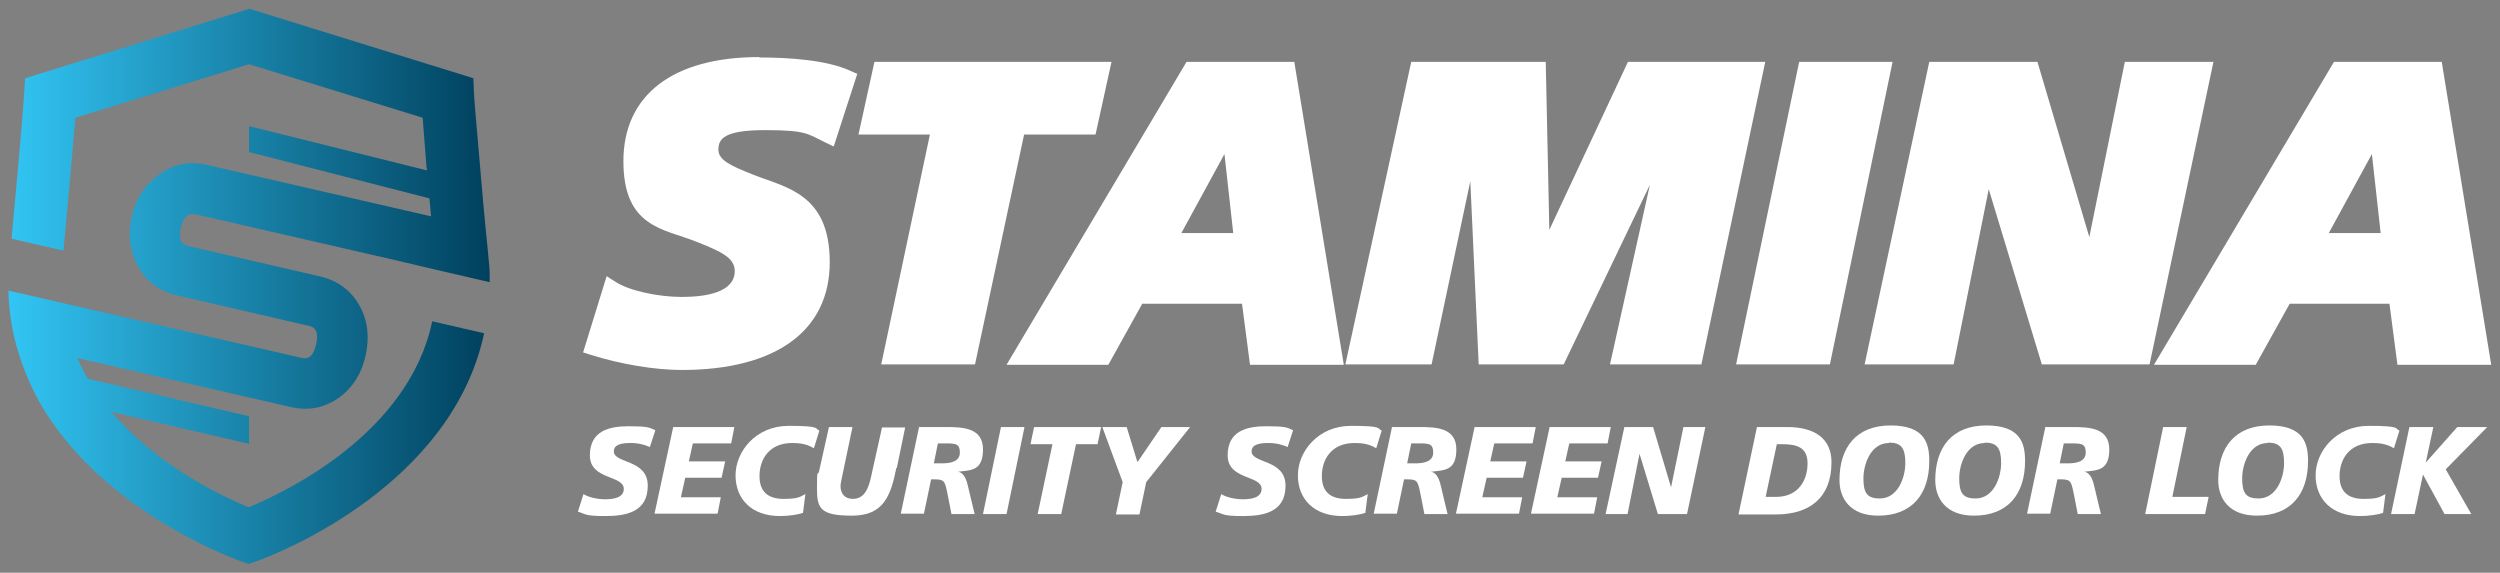
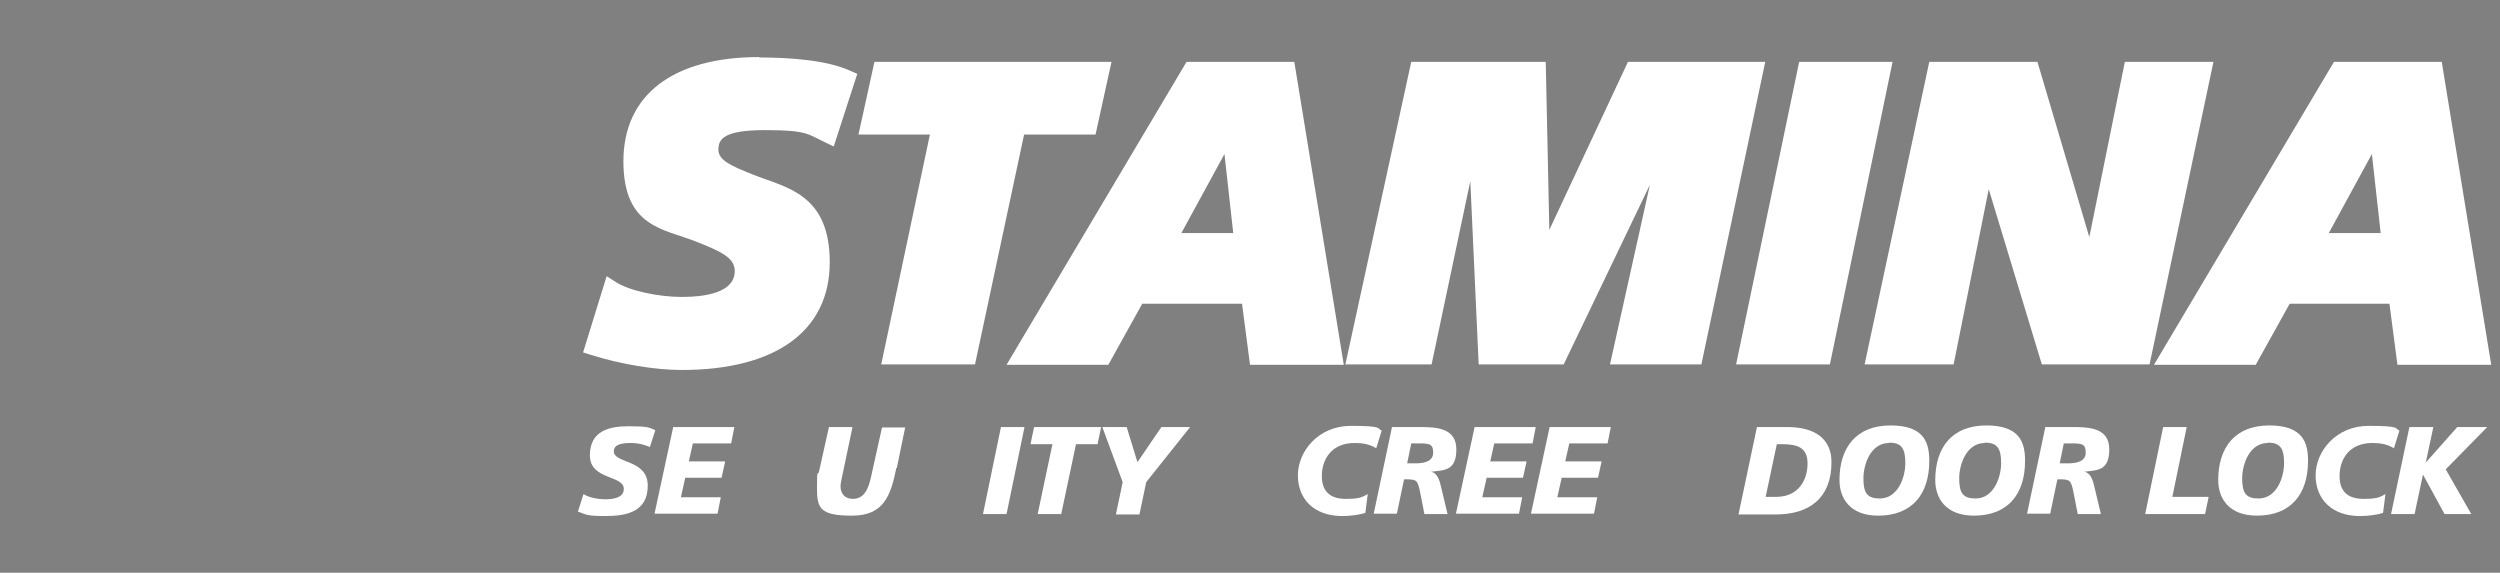
<svg xmlns="http://www.w3.org/2000/svg" id="Layer_1" version="1.1" viewBox="0 0 626.4 143.5">
  <rect x="0" y="0" width="626.4" height="143.5" fill="#808080" stroke="none" />
  <defs>
    <style> .st0 { fill: #fff; } .st1 { fill: url(#linear-gradient); } </style>
    <linearGradient id="linear-gradient" x1="2.2" y1="71.7" x2="122.8" y2="71.7" gradientUnits="userSpaceOnUse">
      <stop offset="0" stop-color="#32c5f4" />
      <stop offset="1" stop-color="#00405d" />
    </linearGradient>
  </defs>
-   <path class="st1" d="M49,53.7l50.1,11.5,10.2,2.4,13.4,3.1h0c0-1.7,0-3.3-.2-5-.3-3-.5-5.7-.8-8.2-.5-5.2-.9-9.6-1.2-13.3-1.4-15.9-1.7-19.9-1.7-20l-.2-4.6L62.5,2.2,6.3,19.6l-.3,4.6c0,0-.4,6.6-3.1,35.6l13,3c1.7-18.5,2.6-28.3,3-33.3l43.5-13.4,43.5,13.4c.2,2.5.5,6.1.9,11.5,0,.6.1,1.1.2,1.7l-44.6-11.1v6.5l45.2,11.6c.1,1.4.3,2.9.4,4.5h0s-6.1-1.4-6.1-1.4l-50.1-11.5c-4.4-1-8.4-.2-11.9,2.4-3.6,2.6-5.9,6.1-6.9,10.6-1,4.5-.5,8.5,1.5,12.3,2.1,3.9,5.4,6.4,9.8,7.4l33.3,7.7c1.7.4,2.2,1.9,1.6,4.6-.6,2.6-1.7,3.8-3.5,3.4l-47-10.8-13.1-3-13.5-3.1c.1,4.7.8,9.2,1.9,13.4h0c1.4,5.2,3.4,10,5.8,14.4h0c14.8,26.1,45.6,38.2,50.2,39.9l2.3.8,2.3-.8c5.5-2,48.6-19,56.7-57l-13-3c-5.9,28.1-36.6,42.7-46,46.6-6.1-2.5-21.3-9.6-32.7-22,0,0,0,0,0,0h0c-.6-.6-1.1-1.3-1.7-1.9l34.5,8v-6.9c.1,0-40.4-9.4-40.4-9.4-1-1.7-1.8-3.4-2.6-5.2l16.5,3.8,37,8.5c4.4,1,8.4.2,12.1-2.4,3.4-2.5,5.6-6,6.6-10.5,1-4.5.6-8.6-1.4-12.3-2.1-3.9-5.4-6.4-9.8-7.5l-33.4-7.7c-1.7-.4-2.3-1.9-1.7-4.5.6-2.7,1.8-3.8,3.5-3.4Z" />
  <g>
    <g>
      <path class="st0" d="M162.8,112c-1.1-.5-2.7-1-4.8-1s-4.2.3-4.2,2.1c0,3.1,8.5,1.9,8.5,8.6s-5.6,7.6-10.7,7.6-4.8-.5-6.8-1.1l1.4-4.4c1.2.8,3.5,1.3,5.4,1.3s4.7-.3,4.7-2.6c0-3.5-8.5-2.2-8.5-8.4s4.9-7.3,9.7-7.3,5.2.3,6.7,1l-1.4,4.3Z" />
      <path class="st0" d="M168.6,107h15.4l-.8,4.1h-9.6l-1,4.5h9.1l-.9,4.1h-9.1l-1.1,4.9h10l-.8,4.1h-15.8l4.7-21.8Z" />
-       <path class="st0" d="M203.9,112.3c-1.8-1.1-3.6-1.3-5.4-1.3-5.8,0-8.2,4.1-8.2,8.3s2.5,5.7,6,5.7,4-.4,5.5-1.2l-.6,4.7c-1.4.5-3.8.8-5.8.8-7,0-11.1-4.2-11.1-10.2s5.1-12.4,13.3-12.4,6.5.7,7.7,1.2l-1.4,4.5Z" />
      <path class="st0" d="M224.6,117.2c-1.4,6.9-3.1,12-11.1,12s-8.8-1.8-8.8-6.9.2-3.1.5-4.1l2.5-11.2h5.9l-2.6,12.4c-.2,1-.4,1.9-.4,2.4,0,1.8,1,3.2,3.1,3.2,3.8,0,4.3-4.5,5.1-8l2.2-9.9h5.8l-2.1,10.2Z" />
-       <path class="st0" d="M230.1,107h7c4.2,0,9.2.2,9.2,5.6s-3,5.2-6.3,5.6h0c1.7.2,2.3,2.5,2.6,3.9l1.6,6.7h-5.8l-1.1-5.6c-.6-2.8-.8-3.1-3.4-3.1h-.6l-1.8,8.6h-5.8l4.6-21.8ZM234,116.1h2c2.5,0,4.5-.6,4.5-2.7s-.9-2.2-2.7-2.3h-2.8l-1,4.9Z" />
      <path class="st0" d="M250.8,107h5.9l-4.5,21.8h-5.9l4.5-21.8Z" />
      <path class="st0" d="M263.6,111.3h-5.4l.9-4.3h16.8l-.9,4.3h-5.4l-3.7,17.5h-5.9l3.7-17.5Z" />
      <path class="st0" d="M281.3,120.8l-5.1-13.8h6.1l2.7,8.8,6-8.8h7.2l-11,13.8-1.7,8.1h-5.9l1.7-8.1Z" />
-       <path class="st0" d="M322.6,112c-1.1-.5-2.7-1-4.8-1s-4.2.3-4.2,2.1c0,3.1,8.5,1.9,8.5,8.6s-5.6,7.6-10.7,7.6-4.8-.5-6.8-1.1l1.4-4.4c1.2.8,3.5,1.3,5.4,1.3s4.7-.3,4.7-2.6c0-3.5-8.5-2.2-8.5-8.4s4.9-7.3,9.7-7.3,5.2.3,6.7,1l-1.4,4.3Z" />
      <path class="st0" d="M344.8,112.3c-1.8-1.1-3.6-1.3-5.4-1.3-5.8,0-8.2,4.1-8.2,8.3s2.5,5.7,6,5.7,4-.4,5.5-1.2l-.6,4.7c-1.4.5-3.8.8-5.8.8-7,0-11.1-4.2-11.1-10.2s5.1-12.4,13.3-12.4,6.5.7,7.7,1.2l-1.4,4.5Z" />
      <path class="st0" d="M348.7,107h7c4.2,0,9.2.2,9.2,5.6s-3,5.2-6.4,5.6h0c1.7.2,2.3,2.5,2.6,3.9l1.6,6.7h-5.8l-1.1-5.6c-.6-2.8-.8-3.1-3.4-3.1h-.6l-1.8,8.6h-5.8l4.6-21.8ZM352.6,116.1h2c2.5,0,4.5-.6,4.5-2.7s-.9-2.2-2.7-2.3h-2.8l-1,4.9Z" />
      <path class="st0" d="M369.4,107h15.4l-.8,4.1h-9.6l-1,4.5h9.1l-.9,4.1h-9.1l-1.1,4.9h10l-.8,4.1h-15.8l4.7-21.8Z" />
      <path class="st0" d="M388.2,107h15.4l-.8,4.1h-9.6l-1,4.5h9.1l-.9,4.1h-9.1l-1.1,4.9h10l-.8,4.1h-15.8l4.7-21.8Z" />
-       <path class="st0" d="M406.9,107h7.3l4.5,15.1h0l3.1-15.1h5.5l-4.6,21.8h-7.3l-4.6-15.1h0l-3,15.1h-5.5l4.7-21.8Z" />
      <path class="st0" d="M440.2,107h7.6c6.9,0,11.1,2.9,11.1,8.8,0,9.1-5.7,13.1-13.9,13.1h-9.4l4.6-21.8ZM442.4,124.5h2.6c5.7,0,7.9-4.3,7.9-8.4s-2.8-4.8-6.3-4.8h-1.4l-2.8,13.2Z" />
      <path class="st0" d="M470.6,129.2c-7.1,0-9.7-4.4-9.7-8.9,0-8.3,4.3-13.7,12.8-13.7s9.7,4.4,9.7,8.9c0,8.3-4.3,13.7-12.8,13.7ZM473.3,111c-4.5,0-6.4,5.2-6.4,8.9s1,5,4.1,5c4.5,0,6.4-5.2,6.4-8.9s-1-5.1-4.1-5.1Z" />
      <path class="st0" d="M494.6,129.2c-7.1,0-9.7-4.4-9.7-8.9,0-8.3,4.3-13.7,12.8-13.7s9.7,4.4,9.7,8.9c0,8.3-4.3,13.7-12.8,13.7ZM497.3,111c-4.5,0-6.4,5.2-6.4,8.9s1,5,4.1,5c4.5,0,6.4-5.2,6.4-8.9s-1-5.1-4.1-5.1Z" />
      <path class="st0" d="M512.3,107h7c4.2,0,9.2.2,9.2,5.6s-3,5.2-6.3,5.6h0c1.7.2,2.3,2.5,2.6,3.9l1.6,6.7h-5.8l-1.1-5.6c-.6-2.8-.8-3.1-3.4-3.1h-.6l-1.8,8.6h-5.8l4.6-21.8ZM516.1,116.1h2c2.5,0,4.5-.6,4.5-2.7s-.9-2.2-2.7-2.3h-2.8l-1,4.9Z" />
      <path class="st0" d="M542,107h5.9l-3.6,17.5h9.1l-.9,4.3h-15l4.5-21.8Z" />
      <path class="st0" d="M565.5,129.2c-7.1,0-9.7-4.4-9.7-8.9,0-8.3,4.3-13.7,12.8-13.7s9.7,4.4,9.7,8.9c0,8.3-4.3,13.7-12.8,13.7ZM568.2,111c-4.5,0-6.4,5.2-6.4,8.9s1,5,4.1,5c4.5,0,6.4-5.2,6.4-8.9s-1-5.1-4.1-5.1Z" />
      <path class="st0" d="M599.8,112.3c-1.8-1.1-3.6-1.3-5.4-1.3-5.8,0-8.2,4.1-8.2,8.3s2.5,5.7,6,5.7,4-.4,5.5-1.2l-.6,4.7c-1.4.5-3.8.8-5.8.8-7,0-11.1-4.2-11.1-10.2s5.1-12.4,13.3-12.4,6.5.7,7.7,1.2l-1.4,4.5Z" />
      <path class="st0" d="M603.8,107h5.9l-1.9,8.9h0l7.9-8.9h7.5l-10.4,10.6,6.4,11.2h-6.7l-5.4-9.9h0l-2.1,9.9h-5.9l4.6-21.8Z" />
    </g>
    <g>
      <path class="st0" d="M190.2,14.3c-21.6,0-34,9.5-34,26.1s10.1,16.9,18.1,20.1c6.1,2.4,9.8,4,9.8,7.4,0,5.4-7.3,6.5-13.3,6.5s-13.3-1.6-16.6-3.8l-2.2-1.4-5.9,19.1,1.9.6c7.6,2.4,16.2,3.8,22.8,3.8,23.6,0,37.1-9.8,37.1-27s-11-18.7-19.1-21.9c-5.5-2.2-8.8-3.6-8.8-6.3s1.4-4.9,11.8-4.9,10.6,1,15,3.1l2.1,1,5.9-18.2-1.6-.7c-6-2.8-15.7-3.4-22.9-3.4Z" />
      <polygon class="st0" points="274.5 33.7 278.5 15.5 219.1 15.5 215.1 33.7 233 33.7 220.8 91.3 244.3 91.3 256.6 33.7 274.5 33.7" />
      <path class="st0" d="M297.3,15.5l-45.1,75.9h25.5l8.5-15.3h25l2,15.3h23.5l-12.4-75.9h-26.9ZM308.9,58.4h-12.9l10.8-19.8,2.2,19.8Z" />
      <polygon class="st0" points="407.9 15.5 388.2 57.6 387.3 15.5 353.6 15.5 337.1 91.3 358.7 91.3 368.4 45.4 370.5 91.3 391.8 91.3 413.4 46.3 403.4 91.3 426.3 91.3 442.3 15.5 407.9 15.5" />
      <polygon class="st0" points="450.8 15.5 435 91.3 458.5 91.3 474.2 15.5 450.8 15.5" />
      <polygon class="st0" points="532.4 15.5 523.5 59.4 510.5 15.5 483.4 15.5 467.2 91.3 489.5 91.3 498.3 47.4 511.6 91.3 538.6 91.3 554.6 15.5 532.4 15.5" />
      <path class="st0" d="M611.7,15.5h-26.9l-45.1,75.9h25.5l8.5-15.3h25l2,15.3h23.5l-12.4-75.9ZM596.4,58.4h-12.9l10.8-19.8,2.2,19.8Z" />
    </g>
  </g>
</svg>